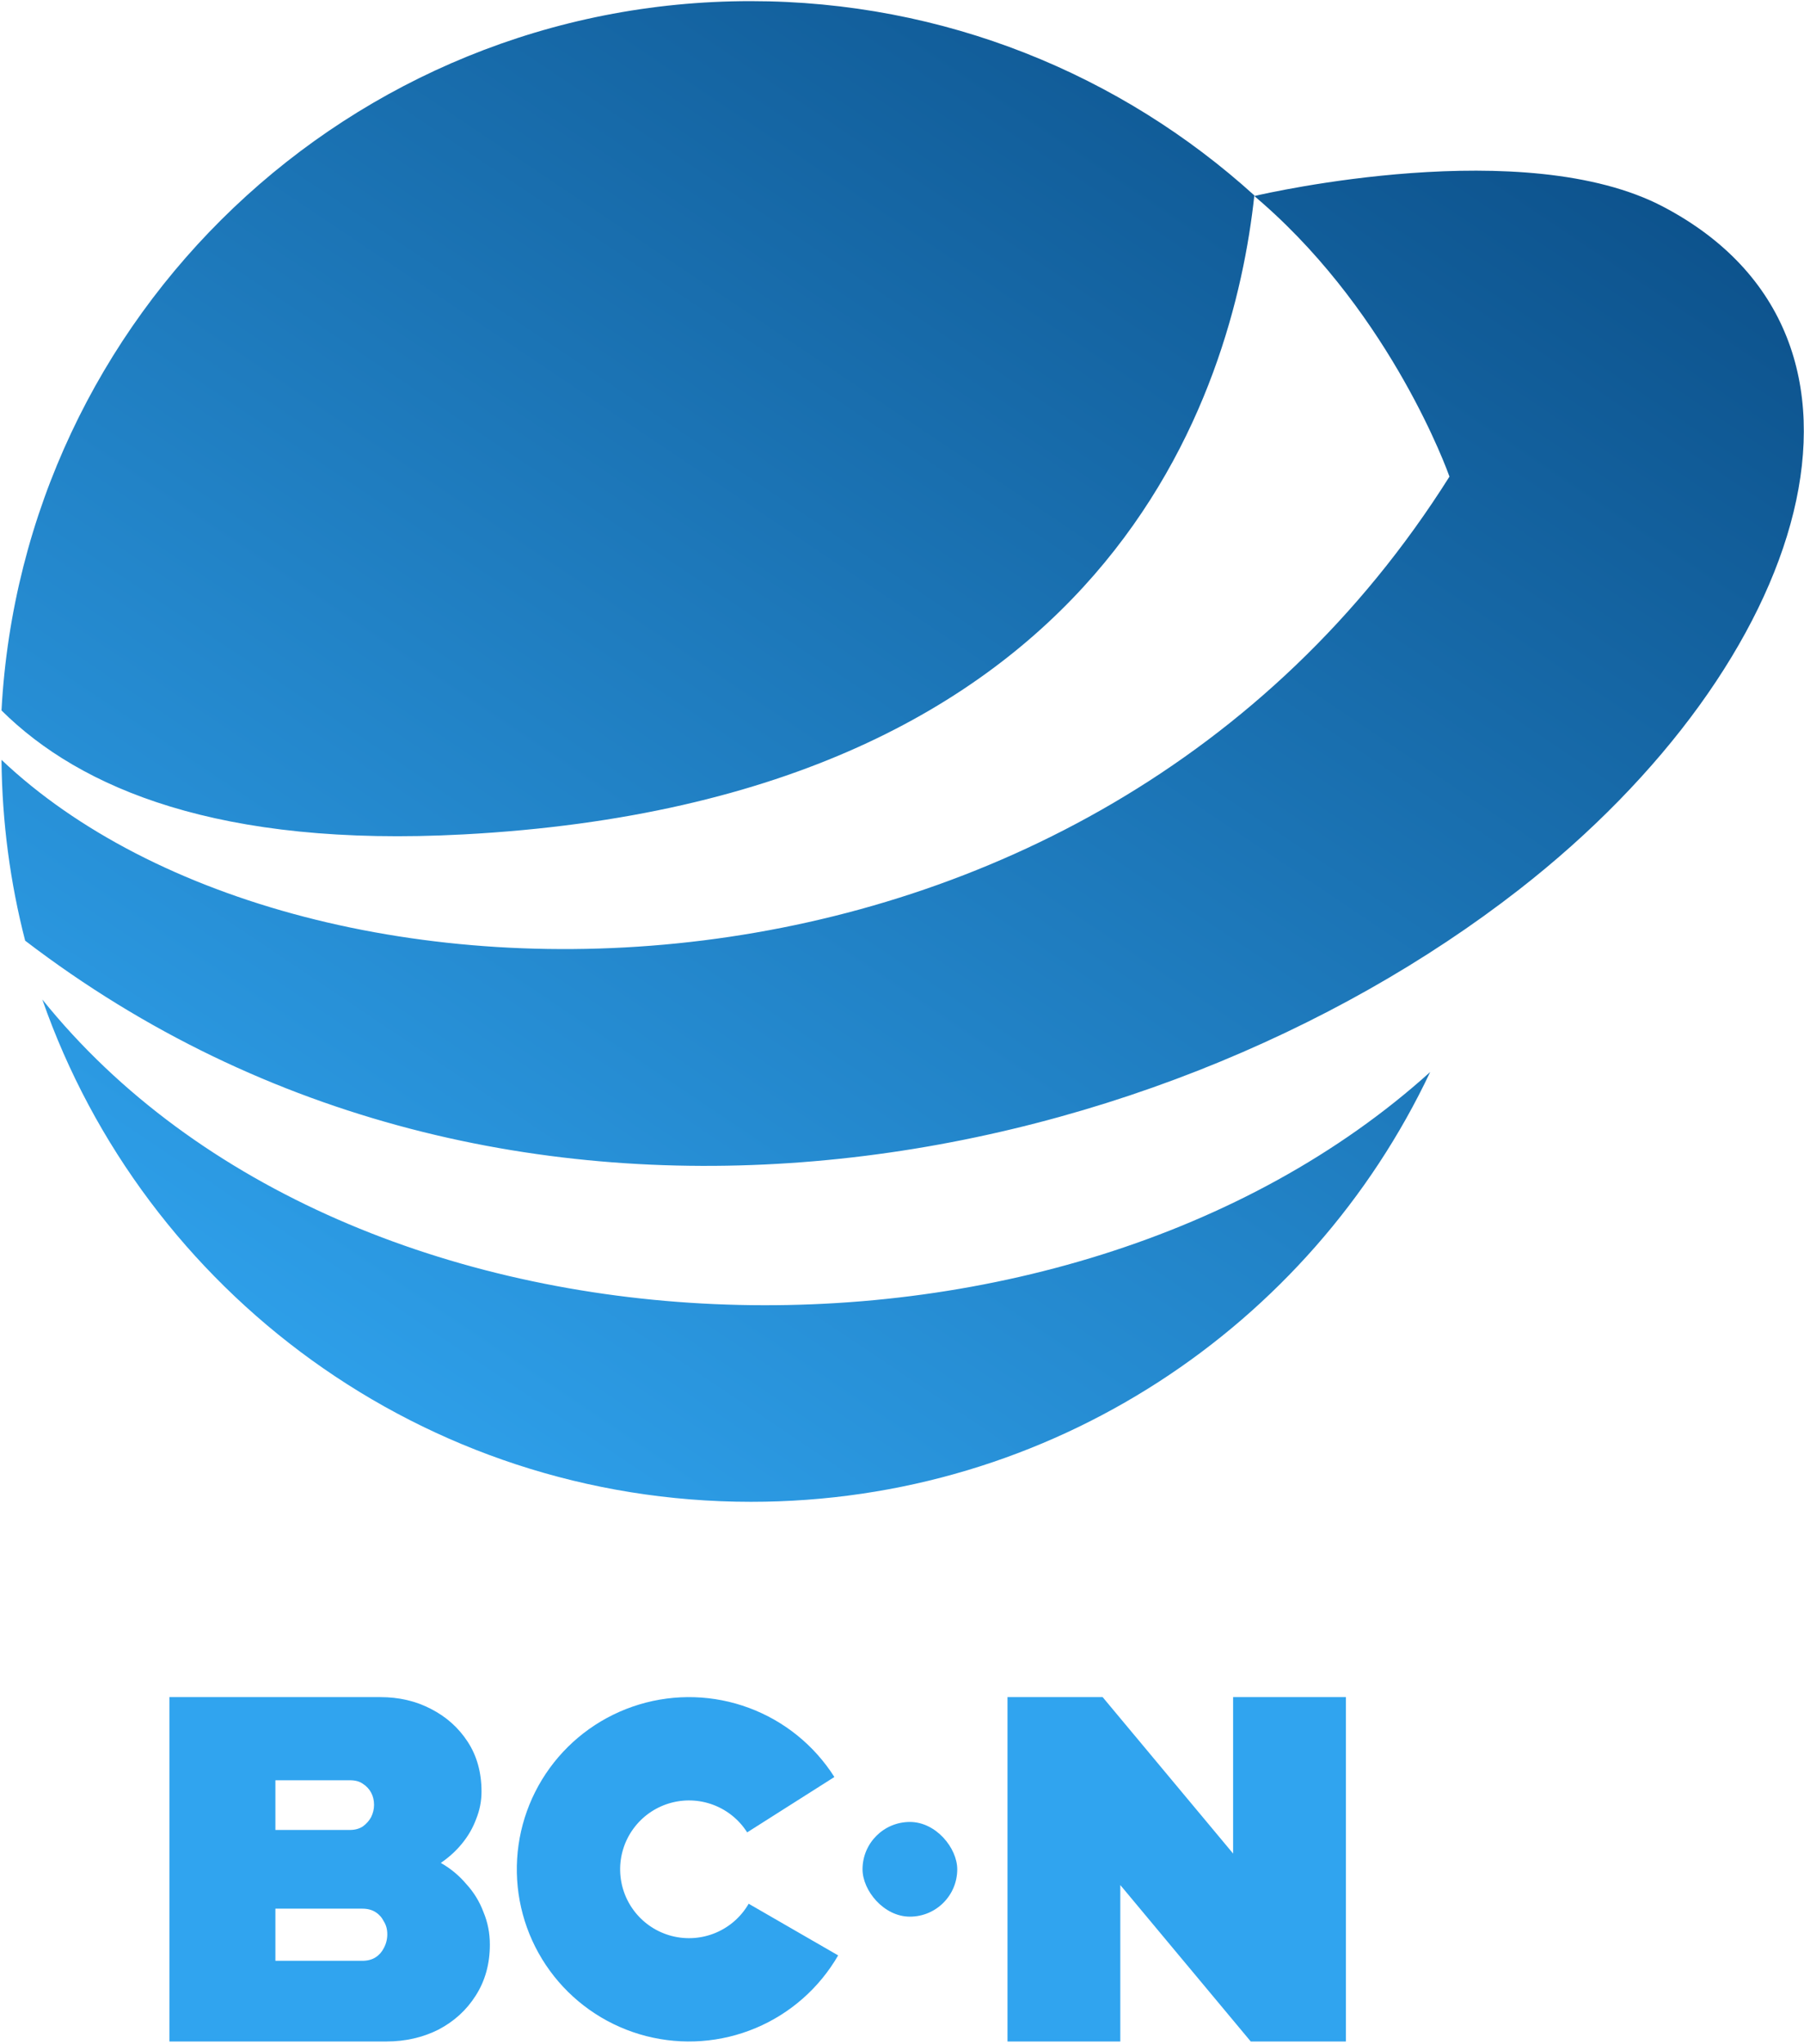
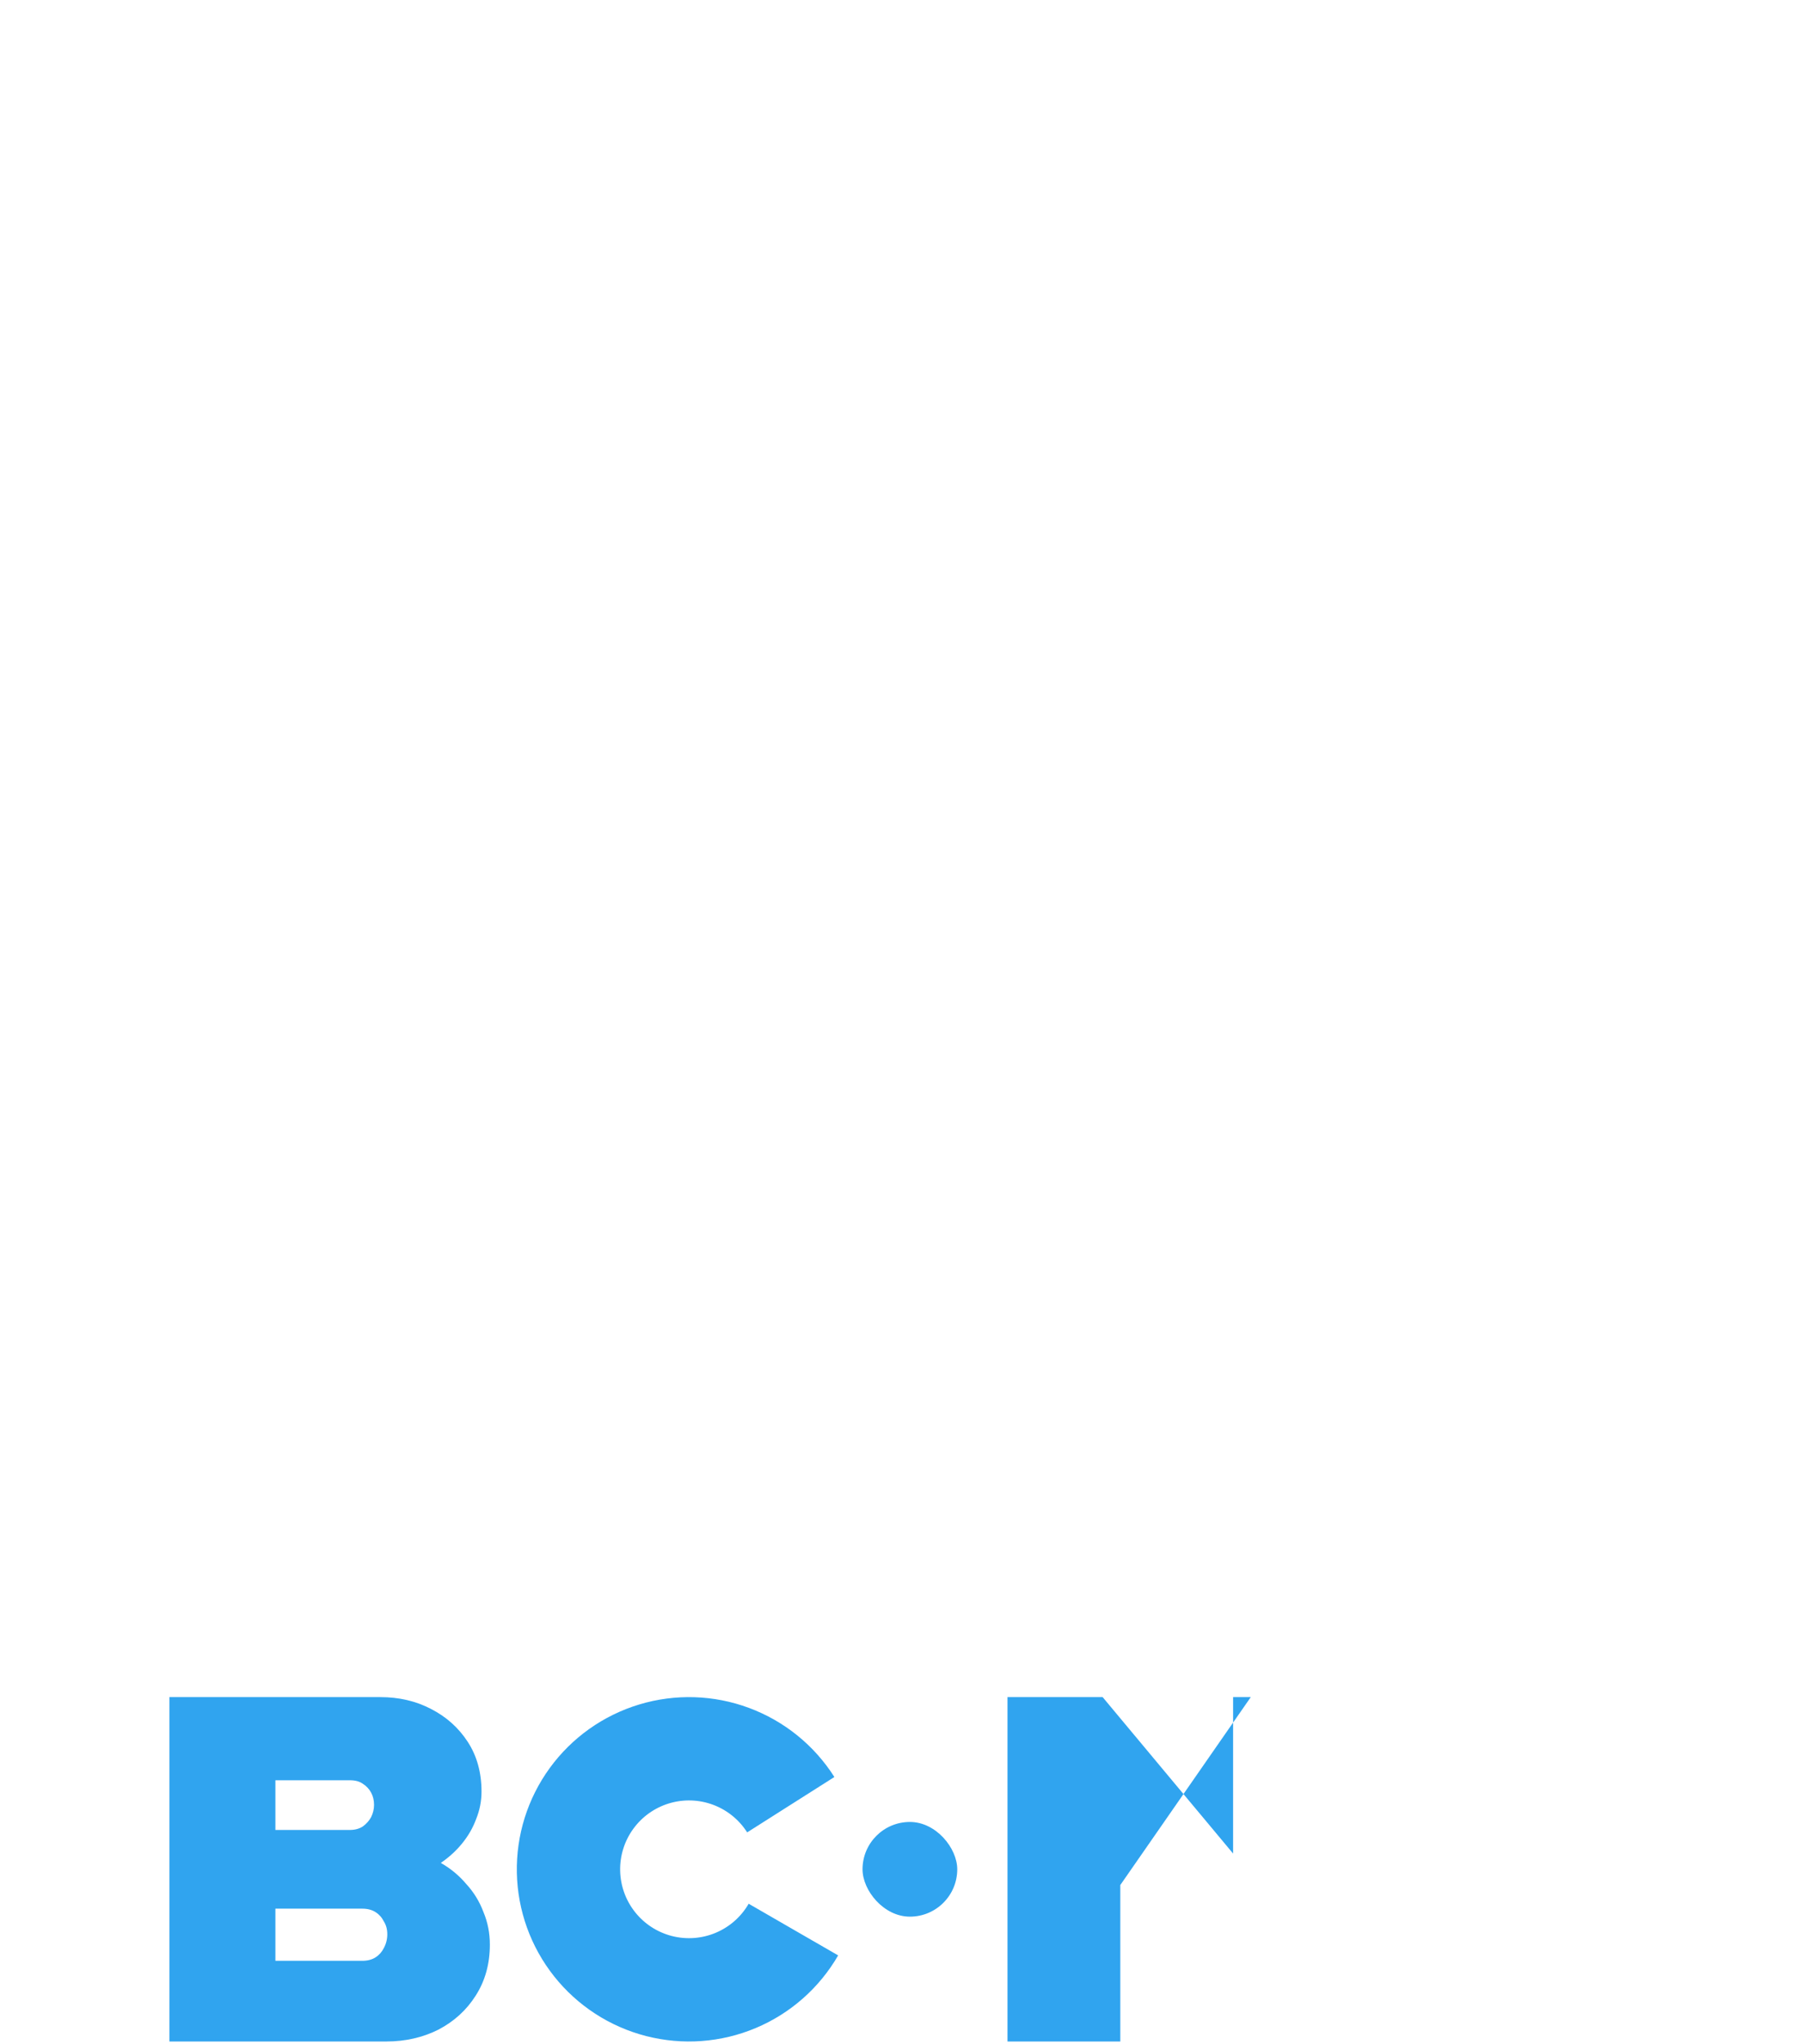
<svg xmlns="http://www.w3.org/2000/svg" width="600" height="680" viewBox="0 0 600 680" fill="none">
-   <path fill-rule="evenodd" clip-rule="evenodd" d="M0.499 236.325C7.587 104.821 116.424 0.377 249.647 0.377C314.135 0.377 372.896 24.851 417.187 65.004C410.191 129.804 369.731 266.064 154.063 277.567C73.007 281.893 26.718 262.347 0.499 236.325ZM475.67 356.595C435.773 441.088 349.635 499.566 249.806 499.566C140.734 499.566 48.001 429.752 14.076 332.474C116.761 460.159 353.458 466.952 475.67 356.595ZM8.368 312.912C168.739 435.623 382.714 391.445 505.246 295.91C601.988 220.487 635.904 112.306 553.216 68.788C507.222 44.585 421.155 64.274 417.317 65.177C417.224 65.198 417.181 65.205 417.181 65.205C418.169 66.036 419.143 66.875 420.102 67.734C463.118 105.607 481.497 156.871 482.07 158.497C482.084 158.526 482.084 158.54 482.084 158.54C361.987 349.273 100.871 347.833 0.499 252.757C0.685 273.513 3.406 293.667 8.368 312.912Z" fill="url(#paint0_linear_36_35)" />
  <path d="M56.342 679.085V564.535H126.526C132.728 564.535 138.332 565.844 143.337 568.462C148.452 571.08 152.532 574.735 155.579 579.426C158.625 584.117 160.149 589.627 160.149 595.954C160.149 599.118 159.55 602.172 158.353 605.118C157.265 608.064 155.687 610.791 153.62 613.3C151.661 615.7 149.322 617.828 146.602 619.682C149.866 621.537 152.695 623.882 155.089 626.719C157.592 629.446 159.496 632.555 160.802 636.047C162.216 639.428 162.923 643.029 162.923 646.847C162.923 653.284 161.346 658.956 158.19 663.866C155.143 668.666 151.009 672.43 145.786 675.157C140.563 677.775 134.796 679.085 128.485 679.085H56.342ZM91.597 652.247H120.487C122.228 652.247 123.697 651.865 124.894 651.102C126.091 650.338 127.016 649.302 127.668 647.992C128.43 646.574 128.811 645.047 128.811 643.41C128.811 641.774 128.43 640.356 127.668 639.156C127.016 637.847 126.091 636.81 124.894 636.047C123.697 635.283 122.228 634.901 120.487 634.901H91.597V652.247ZM91.597 608.718H116.406C118.039 608.718 119.453 608.336 120.65 607.573C121.847 606.7 122.772 605.664 123.425 604.463C124.078 603.154 124.404 601.791 124.404 600.372C124.404 598.845 124.078 597.481 123.425 596.281C122.772 595.081 121.847 594.099 120.65 593.336C119.562 592.572 118.147 592.19 116.406 592.19H91.597V608.718Z" fill="#30A4EF" />
  <path d="M278.764 650.447C272.512 661.277 262.887 669.762 251.36 674.609C239.832 679.455 227.035 680.395 214.923 677.286C202.811 674.178 192.049 667.19 184.281 657.391C176.512 647.592 172.164 635.52 171.9 623.018C171.637 610.516 175.472 598.271 182.82 588.153C190.168 578.035 200.625 570.6 212.596 566.983C224.566 563.366 237.391 563.766 249.113 568.122C260.834 572.477 270.808 580.549 277.512 591.106L248.502 609.528C245.821 605.306 241.831 602.077 237.143 600.335C232.454 598.592 227.324 598.432 222.536 599.879C217.748 601.326 213.565 604.3 210.625 608.347C207.686 612.394 206.152 617.292 206.258 622.293C206.363 627.294 208.103 632.123 211.21 636.042C214.317 639.962 218.622 642.757 223.467 644.001C228.312 645.244 233.43 644.868 238.041 642.929C242.652 640.991 246.502 637.597 249.003 633.265L278.764 650.447Z" fill="#30A4EF" />
-   <path d="M447.644 564.535V679.085H415.997L372.605 627.046V679.085H335.086V564.535H366.733L410.124 616.573V564.535H447.644Z" fill="#30A4EF" />
+   <path d="M447.644 564.535H415.997L372.605 627.046V679.085H335.086V564.535H366.733L410.124 616.573V564.535H447.644Z" fill="#30A4EF" />
  <rect x="286.873" y="606.059" width="31.501" height="31.501" rx="15.751" fill="#30A4EF" />
  <defs>
    <linearGradient id="paint0_linear_36_35" x1="563.226" y1="-117.037" x2="133.651" y2="522.542" gradientUnits="userSpaceOnUse">
      <stop stop-color="#043E74" />
      <stop offset="1" stop-color="#30A4EF" />
    </linearGradient>
  </defs>
</svg>